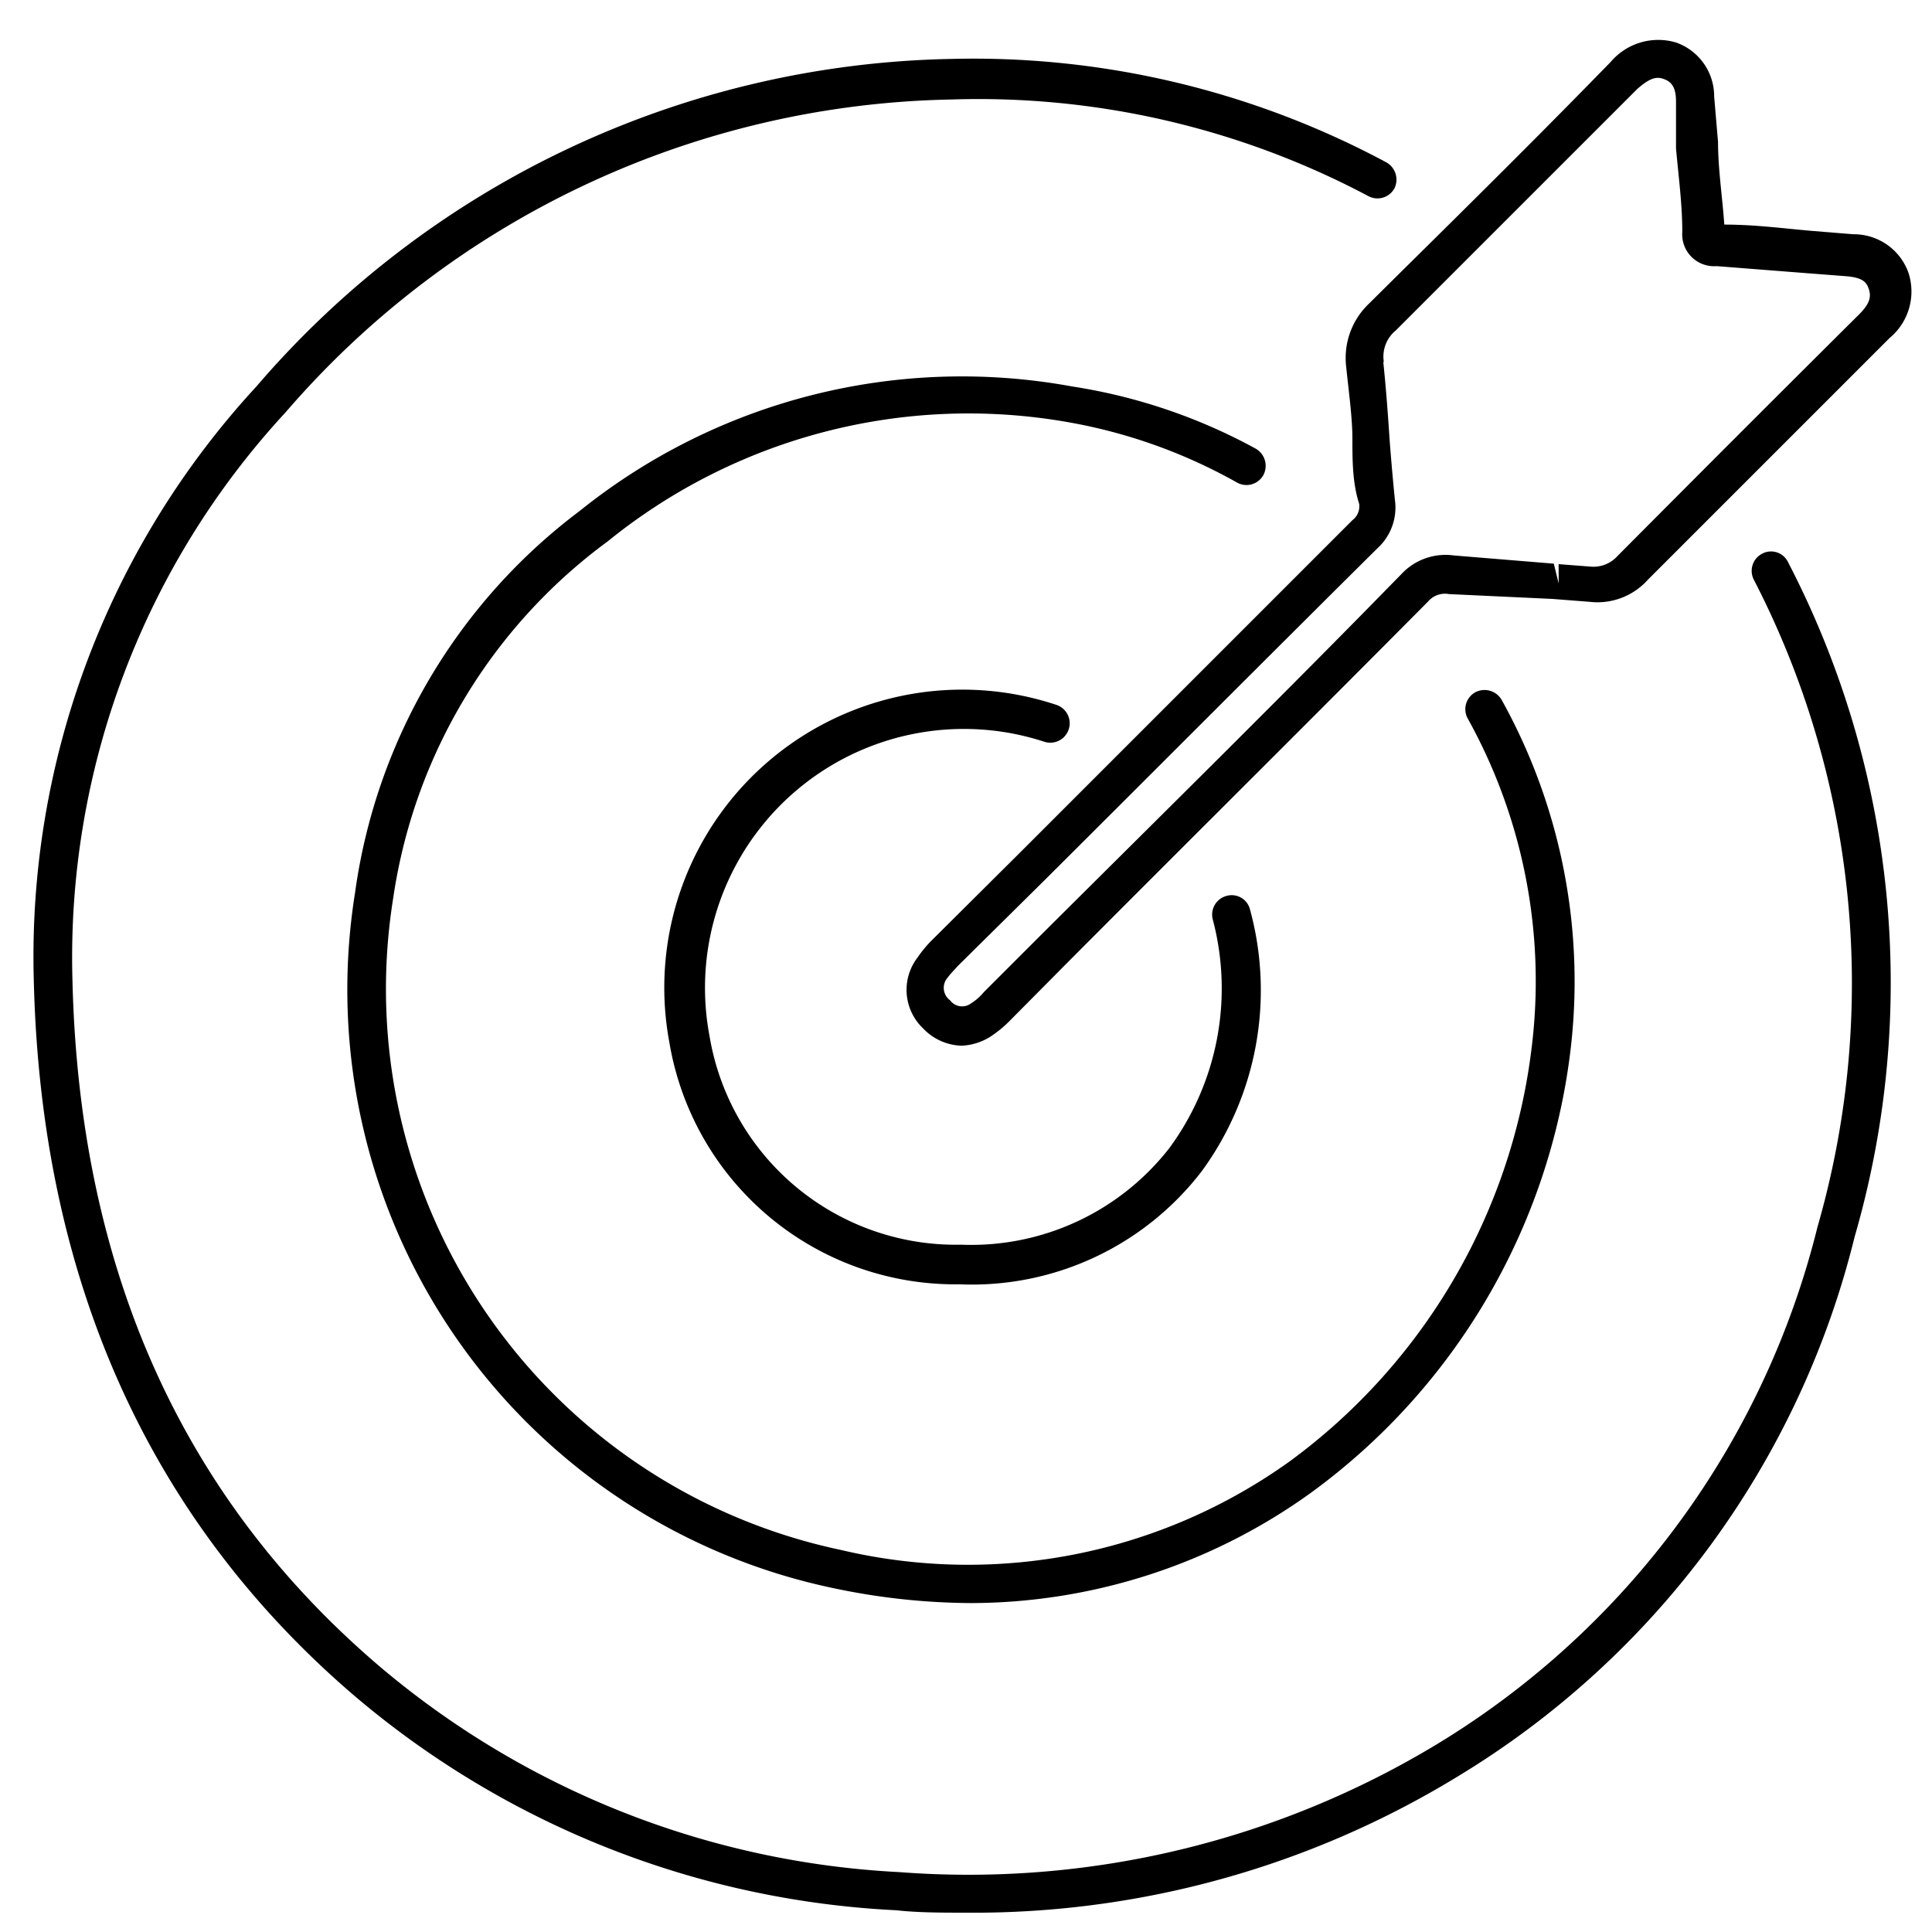
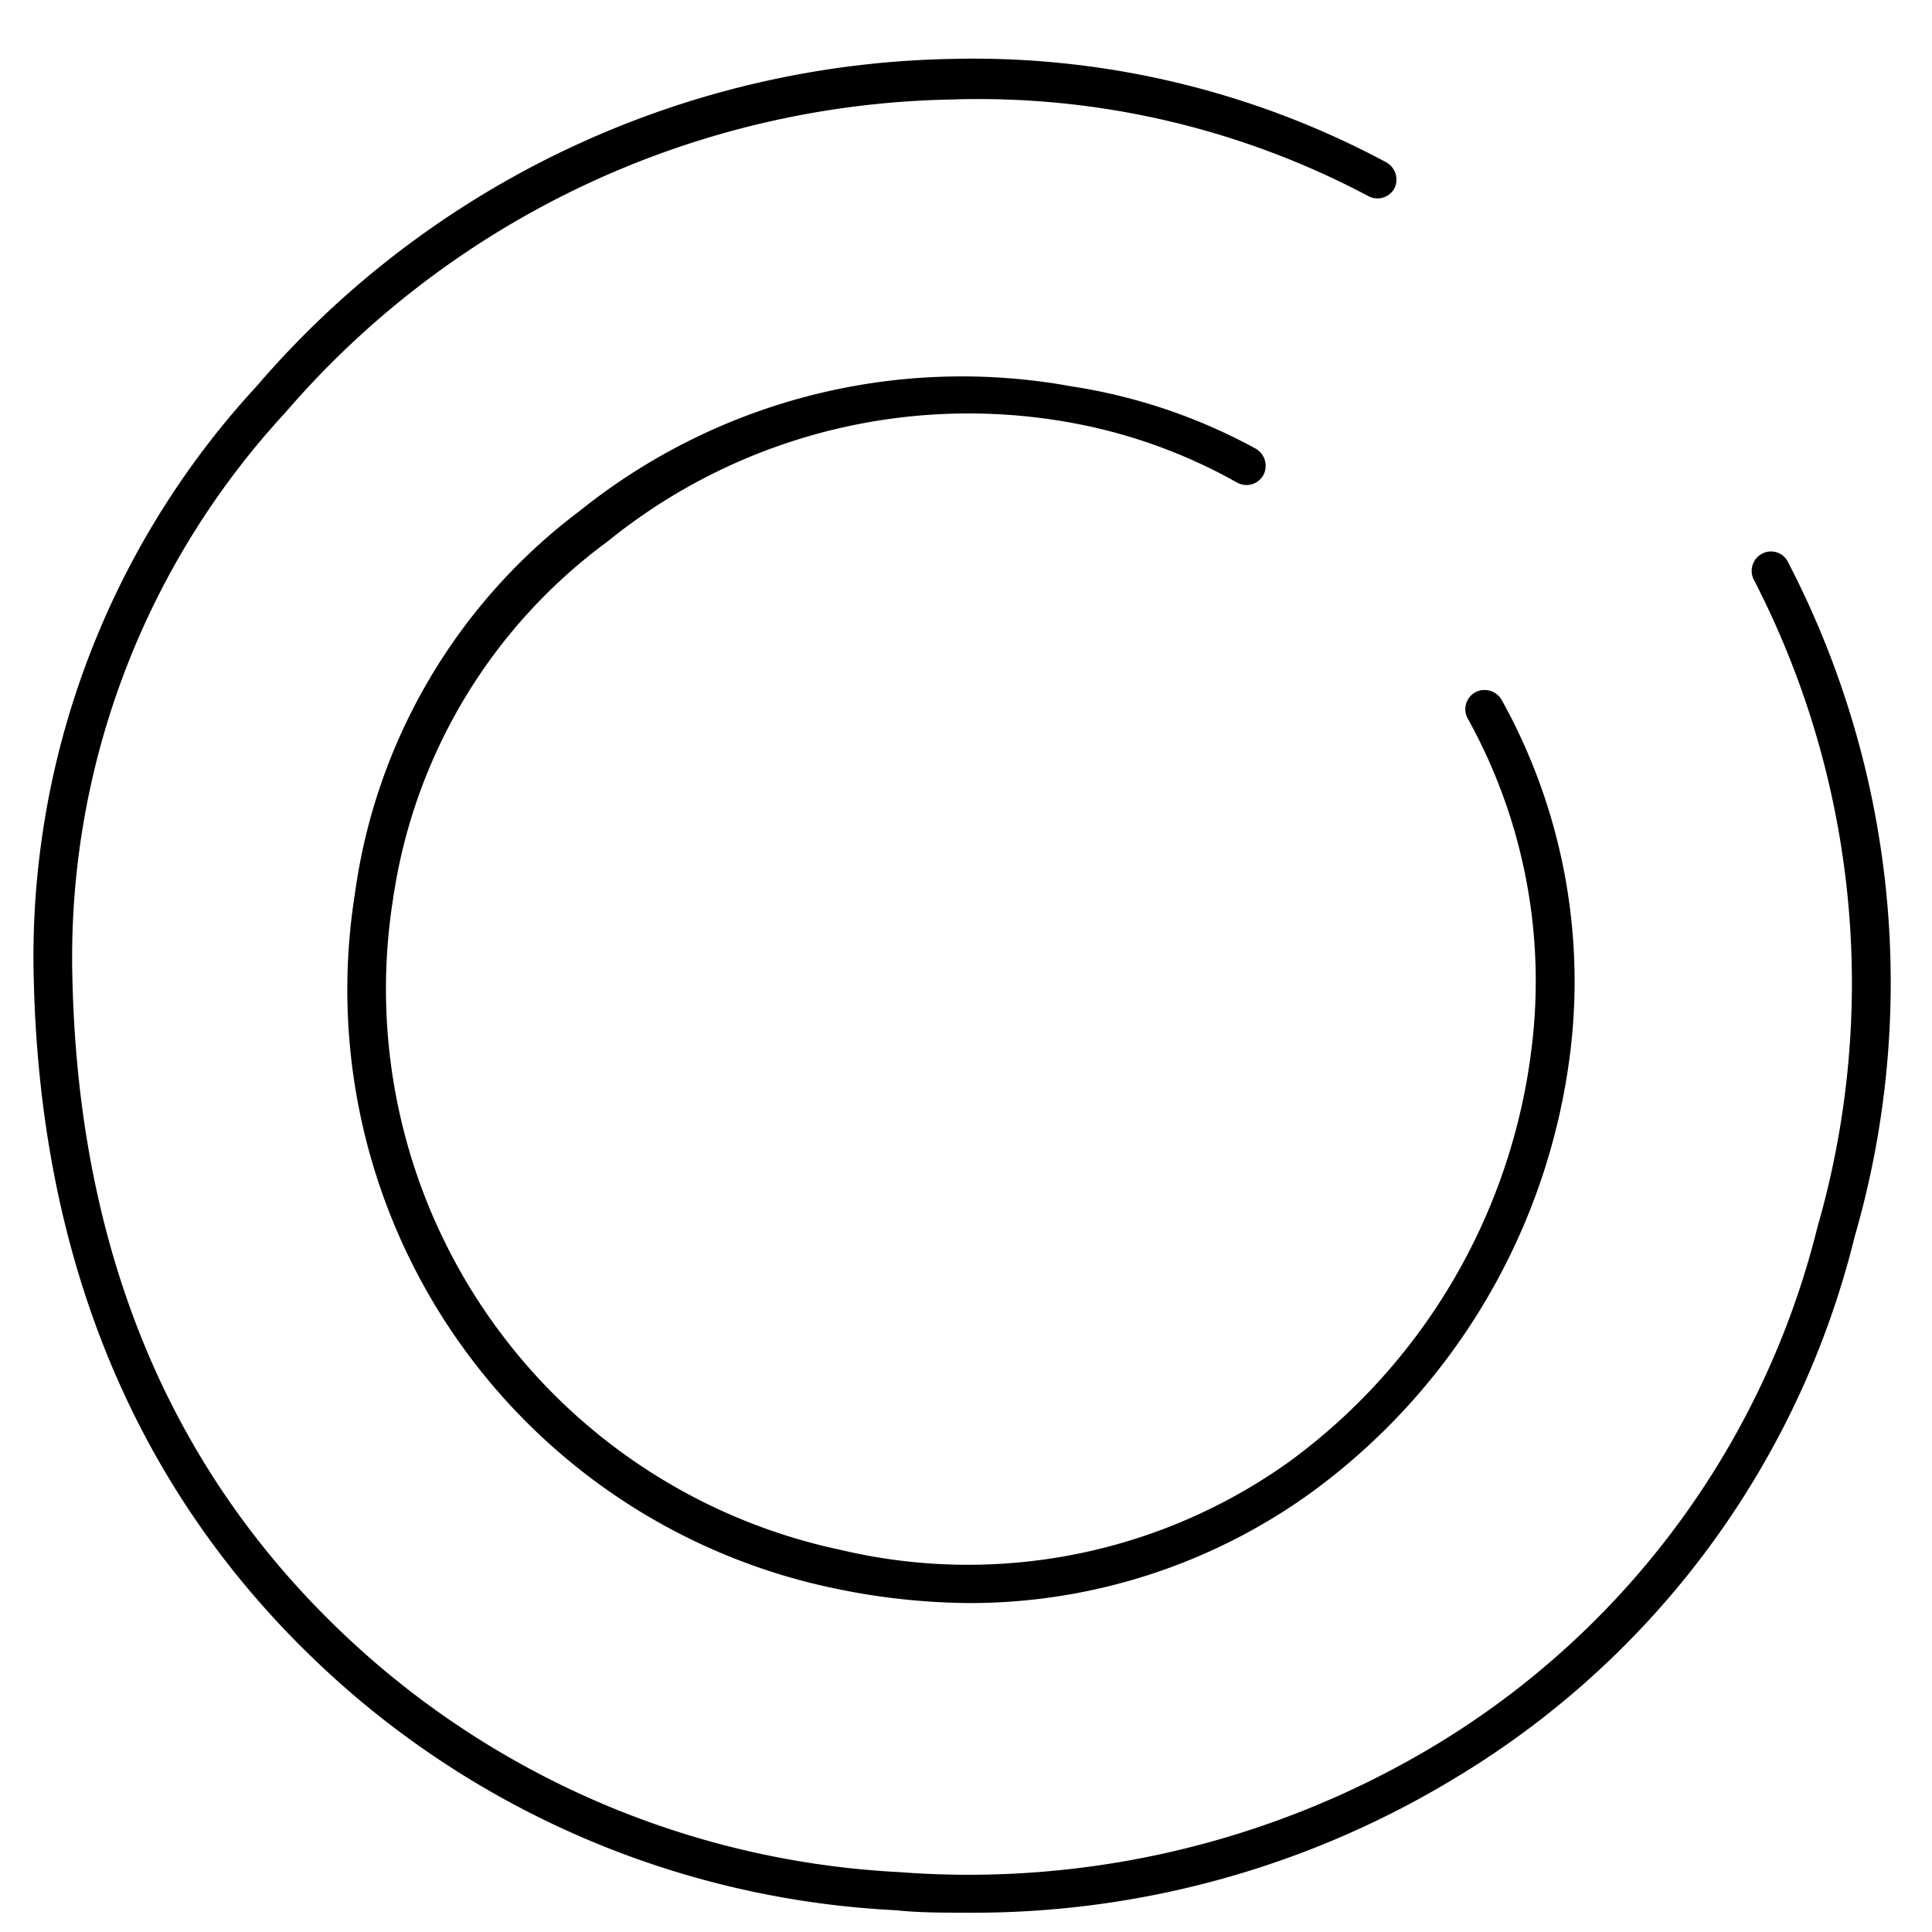
<svg xmlns="http://www.w3.org/2000/svg" id="Layer_1" data-name="Layer 1" viewBox="0 0 40 40">
  <path d="M20,39.6c-.47,0-1,0-1.44-.05A18.72,18.72,0,0,1,7.35,35.12C3.09,31.48.85,26.5.7,20.31A17.41,17.41,0,0,1,5.31,8,19.43,19.43,0,0,1,19.7,1.22a18.09,18.09,0,0,1,9,2.14.41.41,0,0,1,.17.54.4.4,0,0,1-.54.16,17.22,17.22,0,0,0-8.63-2A18.65,18.65,0,0,0,5.91,8.54,16.62,16.62,0,0,0,1.5,20.29c.14,6,2.28,10.74,6.37,14.22a18.06,18.06,0,0,0,10.75,4.25A18.74,18.74,0,0,0,29.77,36.1a17.42,17.42,0,0,0,7.86-10.7A18.21,18.21,0,0,0,36.31,12a.4.4,0,0,1,.18-.54.39.39,0,0,1,.53.18A18.89,18.89,0,0,1,38.4,25.6a18.12,18.12,0,0,1-8.22,11.18A19.22,19.22,0,0,1,20,39.6Z" />
  <path d="M20.1,33.19a14,14,0,0,1-2.85-.31,12.66,12.66,0,0,1-9.9-14.39A11.92,11.92,0,0,1,12,10.58,12.63,12.63,0,0,1,22.19,8,11.59,11.59,0,0,1,26,9.29a.41.41,0,0,1,.16.54.4.4,0,0,1-.55.16,11,11,0,0,0-3.5-1.25,11.86,11.86,0,0,0-9.53,2.47A11.17,11.17,0,0,0,8.14,18.6a11.87,11.87,0,0,0,9.27,13.49,11.43,11.43,0,0,0,9.3-1.84,12.47,12.47,0,0,0,5-8.55,11.2,11.2,0,0,0-1.32-6.82.4.4,0,0,1,.16-.55.41.41,0,0,1,.54.16,12,12,0,0,1,1.42,7.3,13.29,13.29,0,0,1-5.36,9.11A12.08,12.08,0,0,1,20.1,33.19Z" />
-   <path d="M19.91,21.65a1.14,1.14,0,0,1-.8-.36A1.1,1.1,0,0,1,19,19.82a2.47,2.47,0,0,1,.32-.38l1.81-1.8L28,10.77a.36.36,0,0,0,.14-.34C28,10,28,9.52,28,9.08s-.08-1-.13-1.5h0a1.55,1.55,0,0,1,.48-1.3c1.46-1.45,3.05-3,5-5a1.29,1.29,0,0,1,1.35-.4A1.18,1.18,0,0,1,35.49,2l.08.94c0,.56.09,1.14.13,1.71.64,0,1.23.08,1.81.13l.86.07a1.2,1.2,0,0,1,1.14.79A1.25,1.25,0,0,1,39.12,7l-5,5a1.4,1.4,0,0,1-1.21.46l-.77-.06L30,12.3a.46.46,0,0,0-.43.15c-2.47,2.49-5,5-7.44,7.45l-1.21,1.22a2.47,2.47,0,0,1-.41.34A1.21,1.21,0,0,1,19.91,21.65ZM28.64,7.5c.05.48.09,1,.12,1.45s.08,1,.12,1.4a1.14,1.14,0,0,1-.36,1c-2.3,2.28-4.62,4.61-6.88,6.86L19.83,20c-.08.09-.16.17-.21.24a.32.32,0,0,0,.05.47.31.31,0,0,0,.44.06,1.1,1.1,0,0,0,.26-.23l1.22-1.22c2.44-2.43,5-4.95,7.43-7.44a1.25,1.25,0,0,1,1.08-.38l2.07.17.1.41,0-.4.65.05a.67.67,0,0,0,.57-.22c1.84-1.85,3.49-3.5,5-5,.24-.24.25-.38.2-.53s-.14-.23-.45-.26l-.78-.06-1.92-.15a.66.66,0,0,1-.71-.71c0-.58-.08-1.16-.13-1.73L34.7,2.1c0-.33-.12-.42-.27-.47s-.29,0-.53.21c-2,2-3.56,3.56-5,5a.7.7,0,0,0-.25.65Z" />
-   <path d="M19.86,26.59a6,6,0,0,1-6-5,6.17,6.17,0,0,1,8-7,.4.4,0,0,1-.23.77,5.36,5.36,0,0,0-6.94,6.09,5.17,5.17,0,0,0,5.21,4.32,5.2,5.2,0,0,0,4.31-2,5.58,5.58,0,0,0,.9-4.73.4.4,0,0,1,.28-.49.39.39,0,0,1,.49.28,6.35,6.35,0,0,1-1,5.42A6,6,0,0,1,19.86,26.59Z" />
</svg>